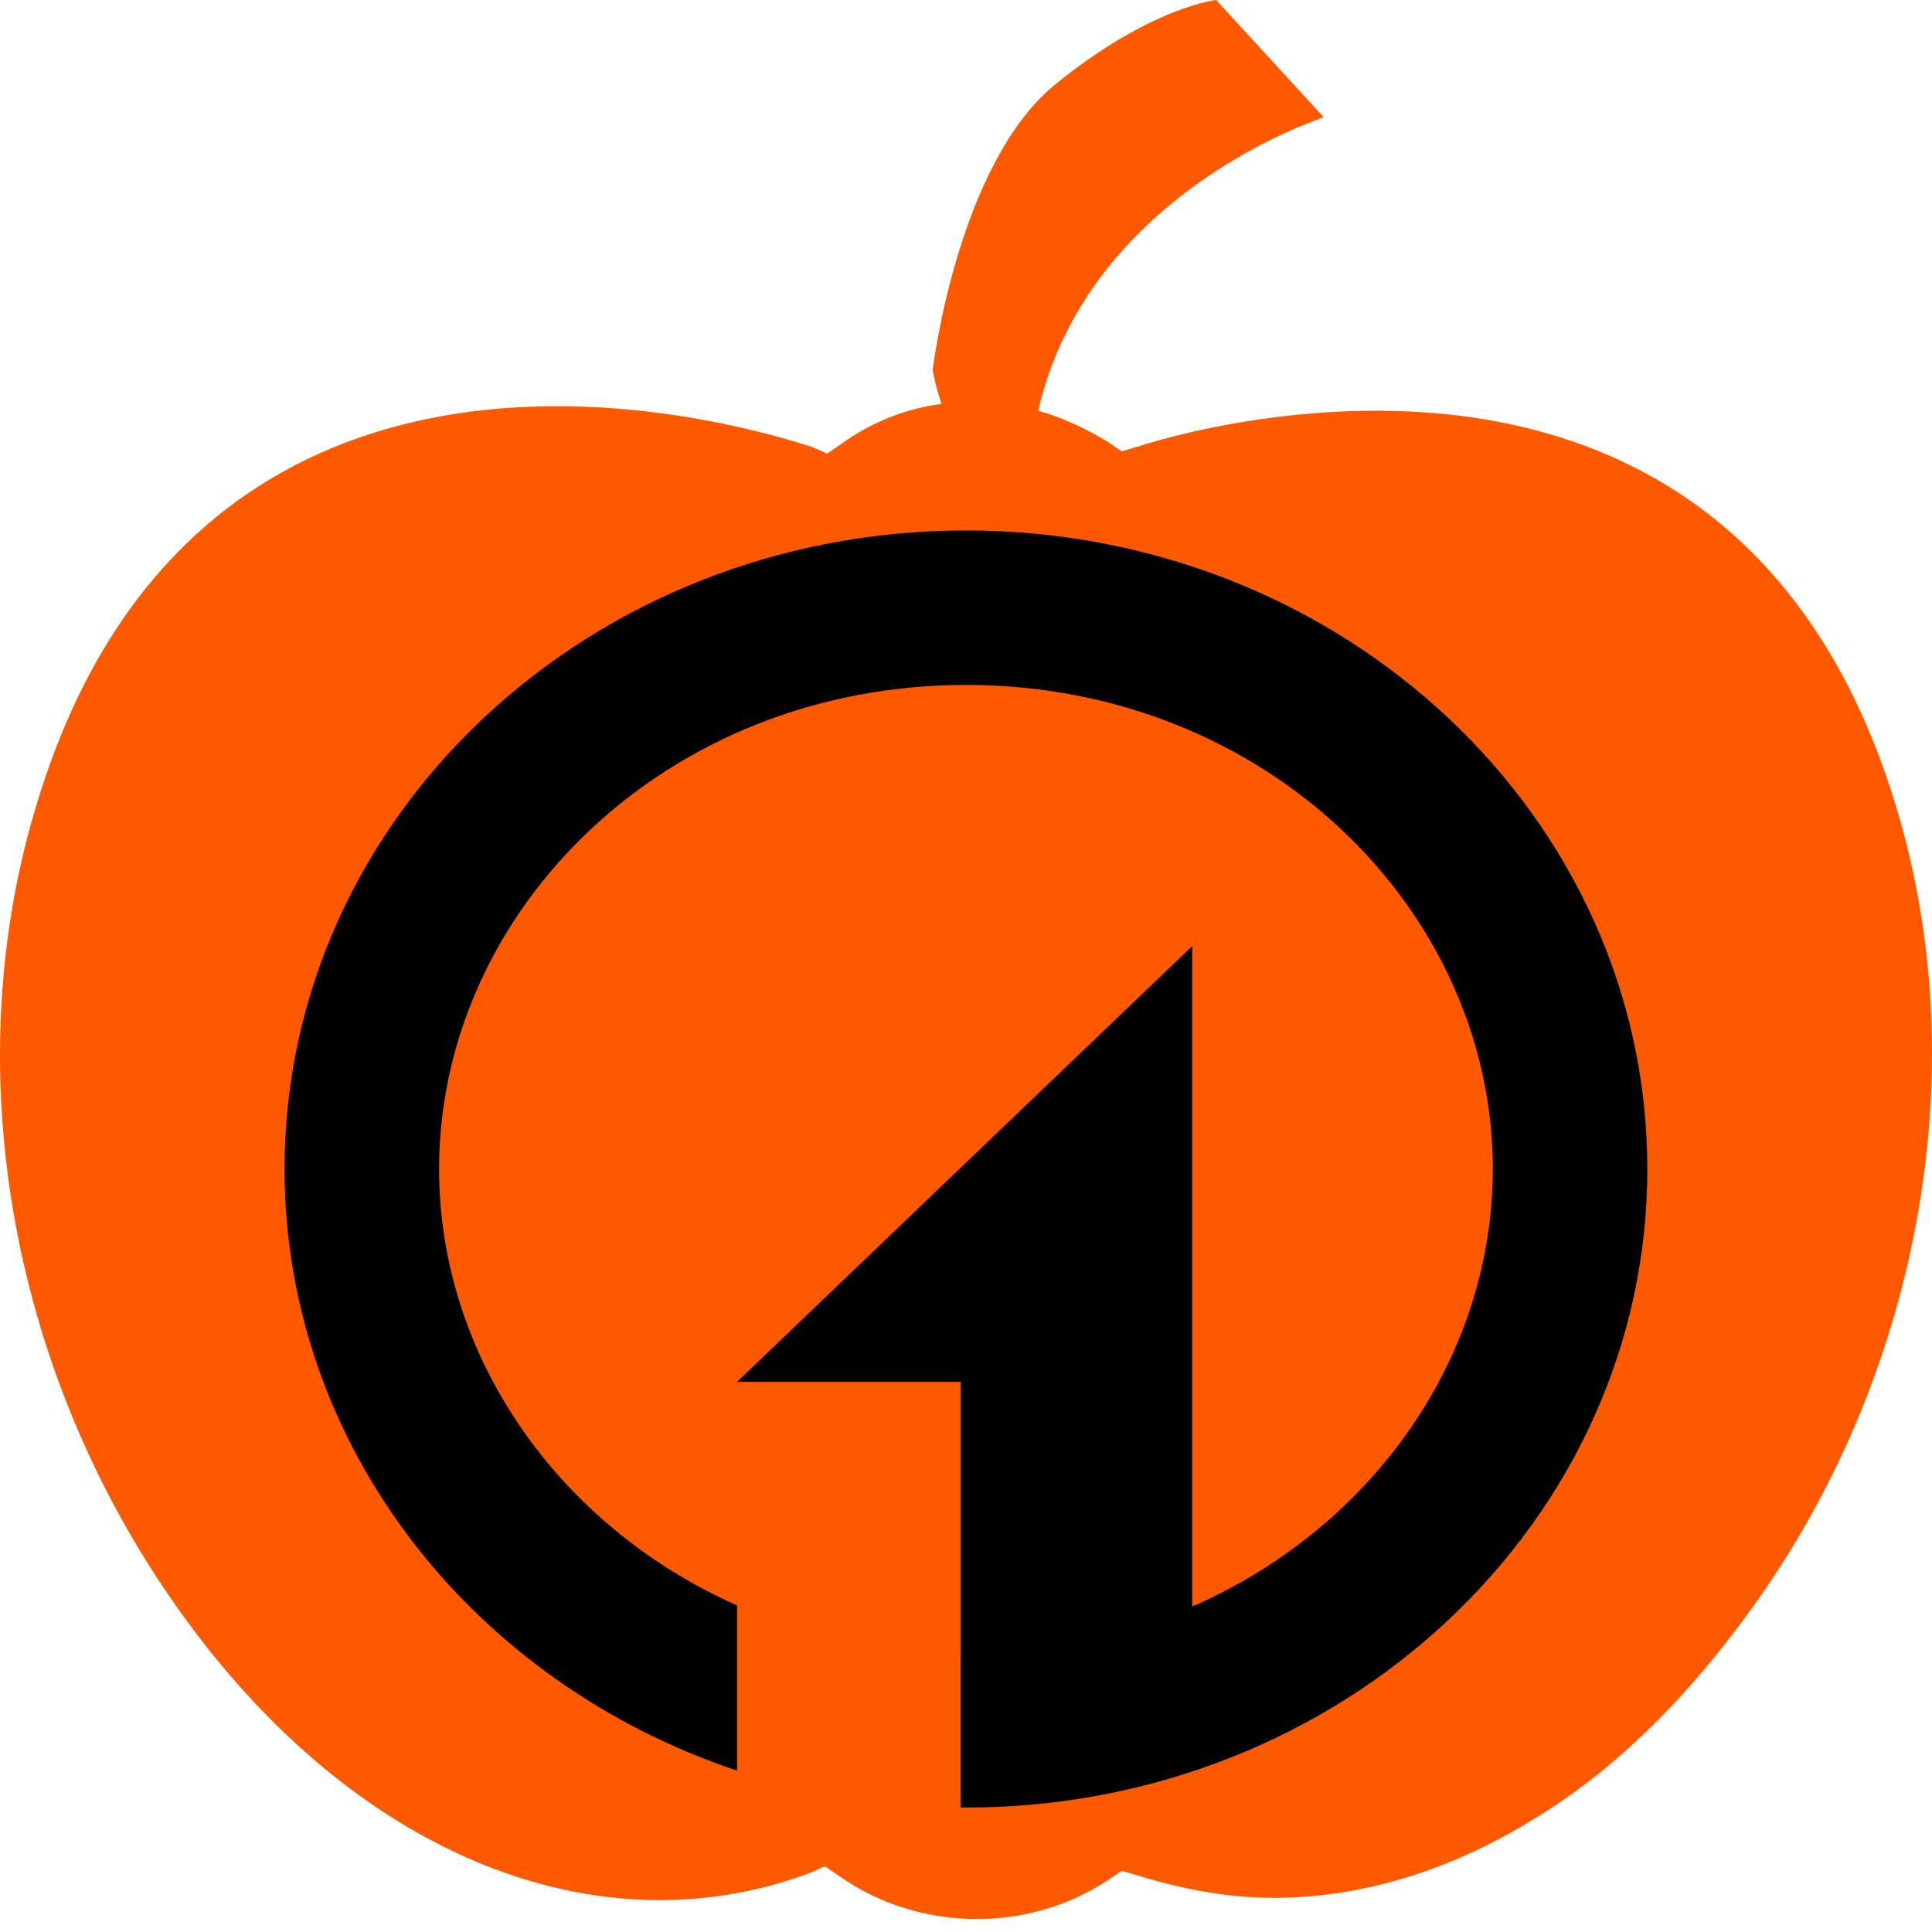
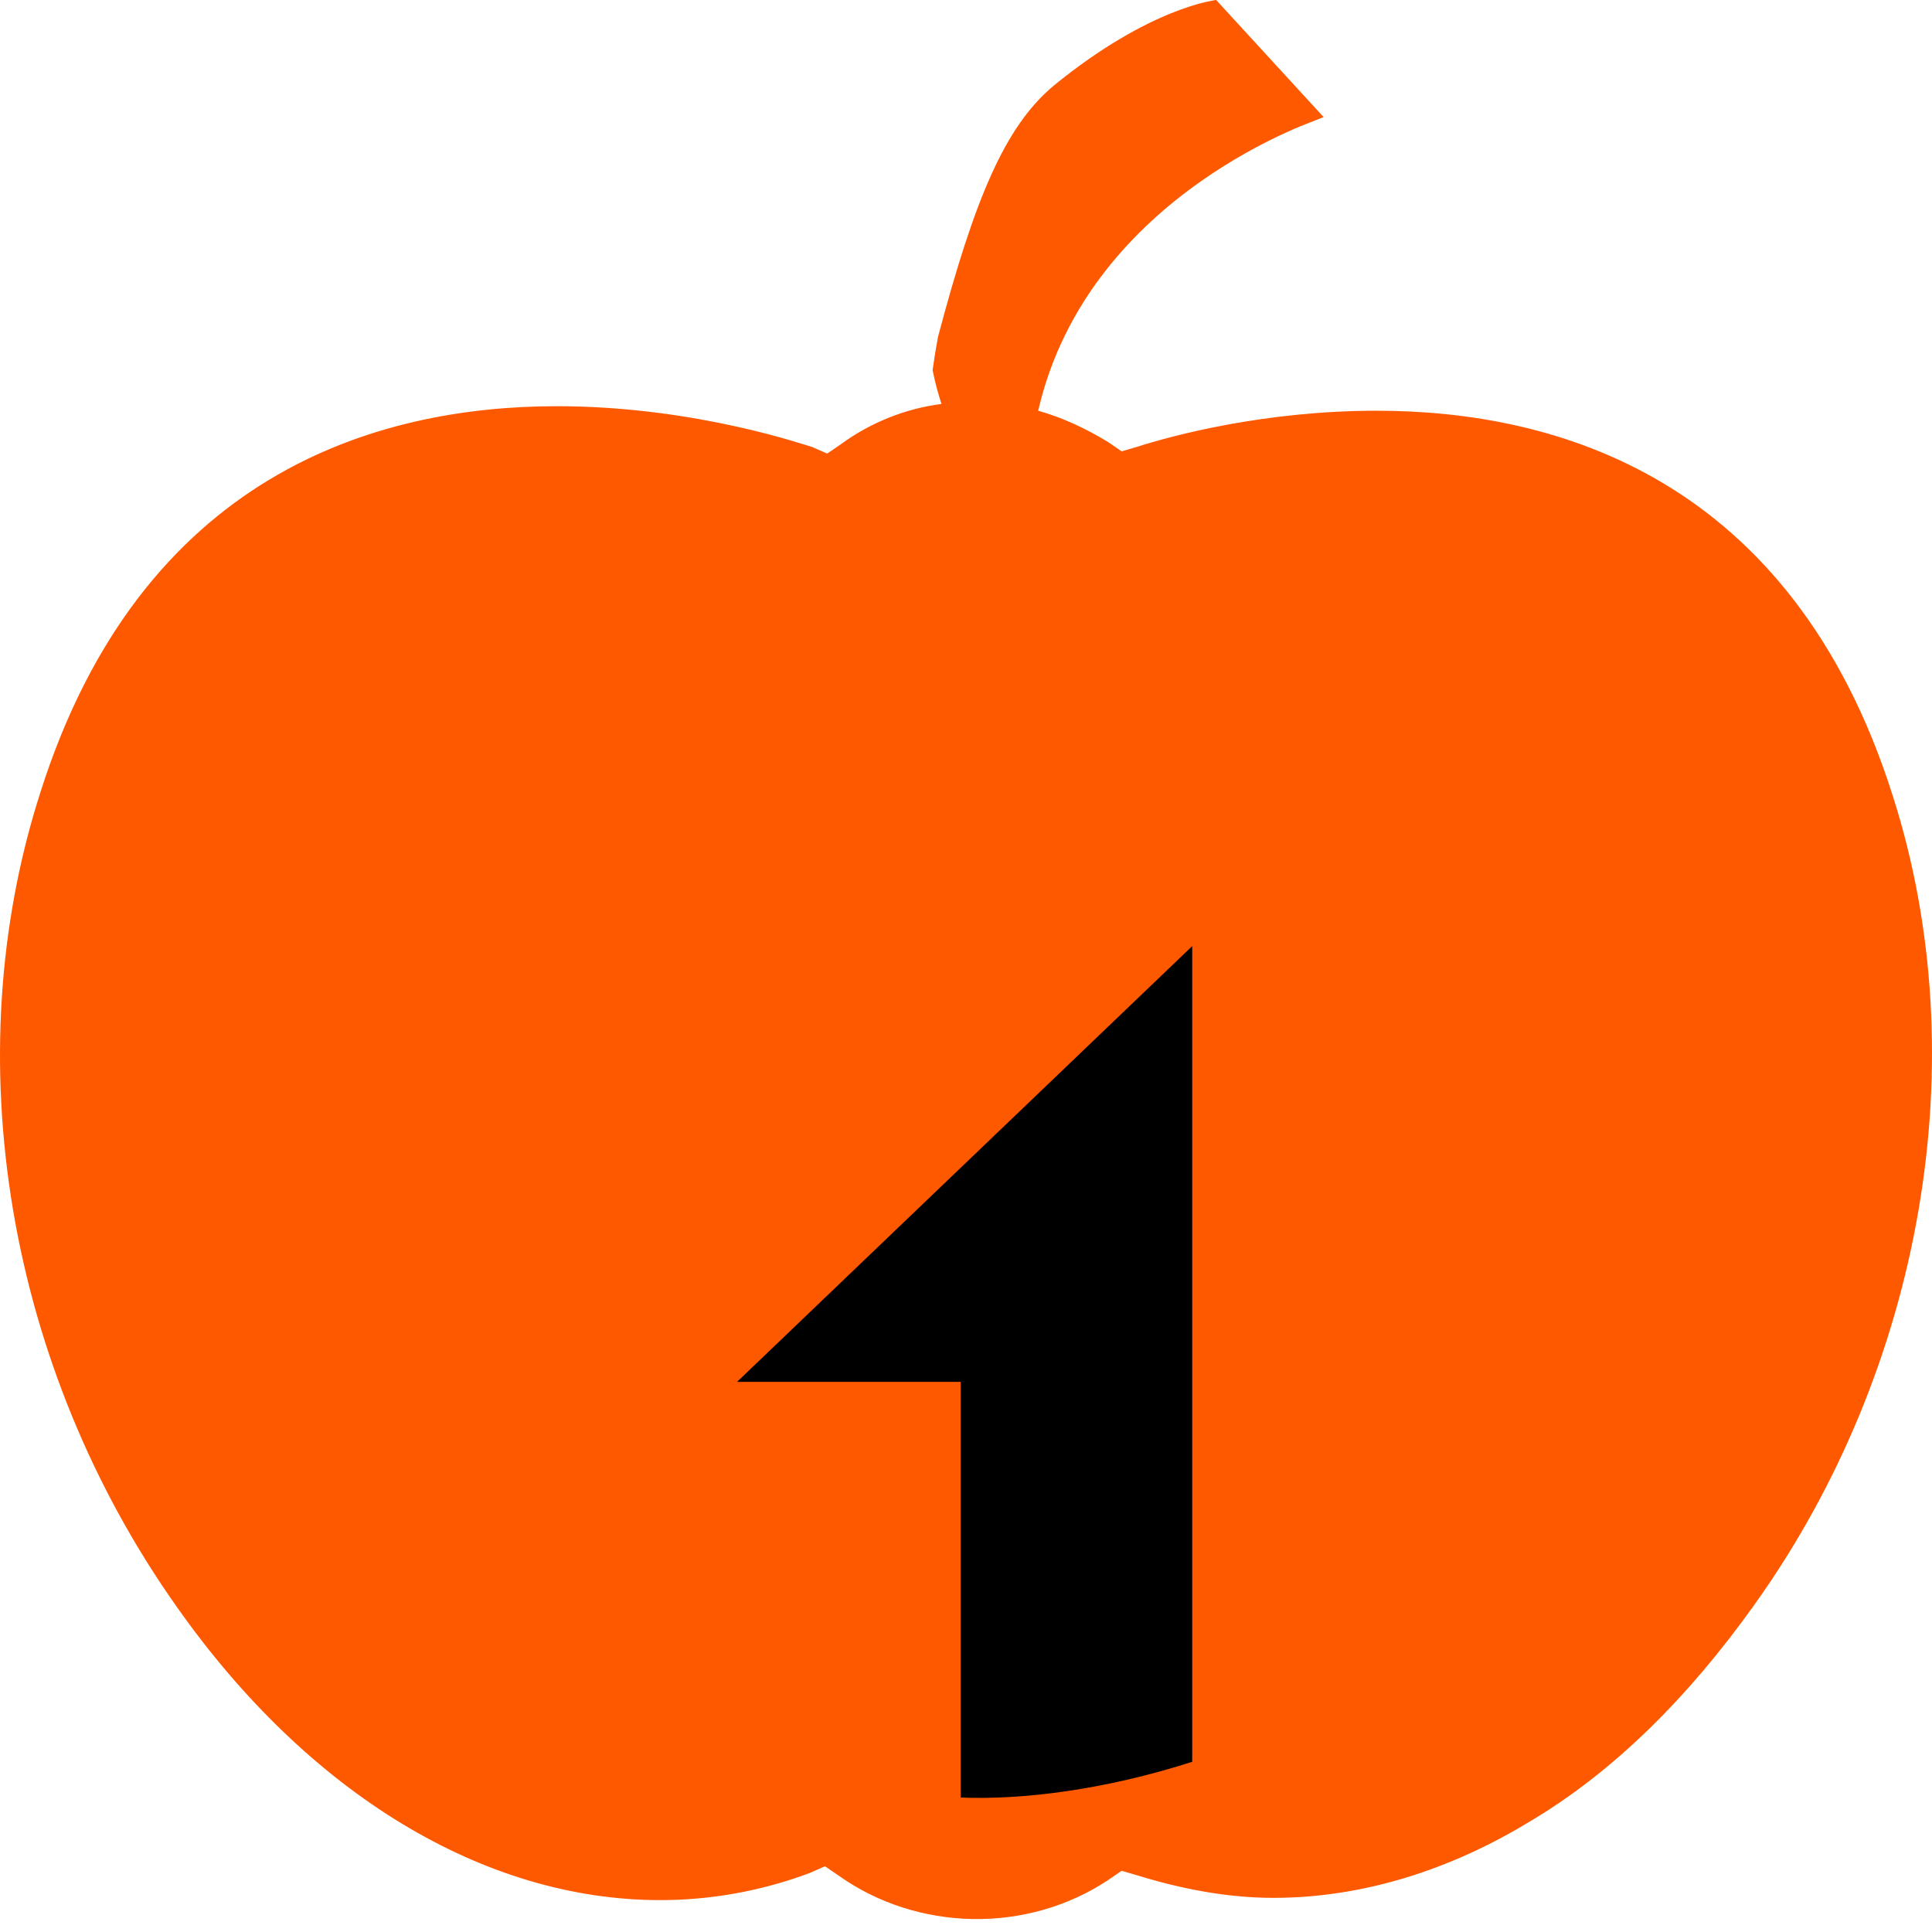
<svg xmlns="http://www.w3.org/2000/svg" width="100" height="100" viewBox="0 0 100 100" fill="none">
-   <path d="M97.506 41.383L97.506 41.384C101.778 54.774 99.083 70.613 90.41 82.758L90.409 82.758C87.025 87.508 83.206 91.307 78.959 93.832L78.954 93.835C74.813 96.364 70.352 97.733 65.906 97.733C63.581 97.733 61.244 97.278 59.001 96.587L58.995 96.585L58.199 96.352L57.971 96.285L57.775 96.419L57.098 96.883C57.097 96.883 57.096 96.884 57.095 96.885C53.061 99.57 47.601 99.458 43.675 96.658L43.675 96.658L43.667 96.653L42.984 96.185L42.755 96.028L42.501 96.14L41.718 96.485C39.275 97.395 36.723 97.85 34.171 97.85C25.28 97.85 16.317 92.483 9.556 82.878L9.555 82.877C0.881 70.615 -1.814 54.775 2.571 41.152L2.571 41.15C5.154 33.021 9.433 28.131 14.183 25.264C18.943 22.391 24.219 21.525 28.825 21.525C32.419 21.525 35.651 22.044 38.001 22.564C39.176 22.824 40.128 23.084 40.793 23.279C41.126 23.376 41.387 23.457 41.569 23.514L41.626 23.532C41.691 23.552 41.745 23.57 41.787 23.582C41.813 23.59 41.839 23.598 41.86 23.604C41.86 23.604 41.86 23.604 41.86 23.604L42.614 23.936L42.869 24.047L43.098 23.89L43.781 23.423L43.787 23.419L43.794 23.414C45.317 22.297 47.057 21.627 48.794 21.404L49.392 21.327L49.206 20.754C49.041 20.244 48.931 19.82 48.862 19.525C48.828 19.378 48.804 19.263 48.789 19.186C48.786 19.17 48.784 19.156 48.781 19.143C48.783 19.131 48.785 19.118 48.786 19.103C48.797 19.027 48.812 18.915 48.834 18.77C48.877 18.479 48.944 18.058 49.041 17.539C49.234 16.5 49.543 15.073 50.006 13.517C50.939 10.38 52.469 6.826 54.851 4.824C57.313 2.812 59.373 1.729 60.805 1.15C61.521 0.86 62.08 0.696 62.456 0.604C62.578 0.575 62.681 0.553 62.763 0.537L67.647 5.859C67.315 5.988 66.882 6.166 66.373 6.398C65.169 6.946 63.538 7.797 61.822 9.009C58.393 11.43 54.594 15.319 53.248 21.146L53.141 21.611L53.6 21.74C54.795 22.075 56 22.635 57.103 23.313L57.775 23.774L57.971 23.908L58.199 23.841L58.995 23.607L58.995 23.607L59.007 23.604C60.796 23.029 65.519 21.759 71.252 21.759C75.803 21.759 81.079 22.596 85.853 25.454C90.617 28.307 94.923 33.196 97.506 41.383Z" fill="#FF5900" stroke="#FF5900" />
-   <path d="M77.269 60.508C77.269 73.864 65.556 85.562 49.998 85.562C49.906 85.562 49.814 85.562 49.722 85.561V93.559C49.814 93.559 49.906 93.56 49.998 93.56C69.476 93.56 85.266 78.762 85.266 60.508C85.266 42.254 69.476 27.456 49.998 27.456C30.52 27.456 14.73 42.254 14.73 60.508C14.73 74.866 24.5 87.087 38.15 91.648V83.095C28.863 78.972 22.728 70.174 22.728 60.508C22.728 47.151 34.441 35.453 49.998 35.453C65.556 35.453 77.269 47.151 77.269 60.508Z" fill="black" />
+   <path d="M97.506 41.383L97.506 41.384C101.778 54.774 99.083 70.613 90.41 82.758L90.409 82.758C87.025 87.508 83.206 91.307 78.959 93.832L78.954 93.835C74.813 96.364 70.352 97.733 65.906 97.733C63.581 97.733 61.244 97.278 59.001 96.587L58.995 96.585L58.199 96.352L57.971 96.285L57.775 96.419L57.098 96.883C57.097 96.883 57.096 96.884 57.095 96.885C53.061 99.57 47.601 99.458 43.675 96.658L43.675 96.658L43.667 96.653L42.984 96.185L42.755 96.028L42.501 96.14L41.718 96.485C39.275 97.395 36.723 97.85 34.171 97.85C25.28 97.85 16.317 92.483 9.556 82.878L9.555 82.877C0.881 70.615 -1.814 54.775 2.571 41.152L2.571 41.15C5.154 33.021 9.433 28.131 14.183 25.264C18.943 22.391 24.219 21.525 28.825 21.525C32.419 21.525 35.651 22.044 38.001 22.564C39.176 22.824 40.128 23.084 40.793 23.279C41.126 23.376 41.387 23.457 41.569 23.514L41.626 23.532C41.691 23.552 41.745 23.57 41.787 23.582C41.813 23.59 41.839 23.598 41.86 23.604C41.86 23.604 41.86 23.604 41.86 23.604L42.614 23.936L42.869 24.047L43.098 23.89L43.781 23.423L43.787 23.419L43.794 23.414C45.317 22.297 47.057 21.627 48.794 21.404L49.392 21.327L49.206 20.754C49.041 20.244 48.931 19.82 48.862 19.525C48.828 19.378 48.804 19.263 48.789 19.186C48.786 19.17 48.784 19.156 48.781 19.143C48.783 19.131 48.785 19.118 48.786 19.103C48.797 19.027 48.812 18.915 48.834 18.77C48.877 18.479 48.944 18.058 49.041 17.539C50.939 10.38 52.469 6.826 54.851 4.824C57.313 2.812 59.373 1.729 60.805 1.15C61.521 0.86 62.08 0.696 62.456 0.604C62.578 0.575 62.681 0.553 62.763 0.537L67.647 5.859C67.315 5.988 66.882 6.166 66.373 6.398C65.169 6.946 63.538 7.797 61.822 9.009C58.393 11.43 54.594 15.319 53.248 21.146L53.141 21.611L53.6 21.74C54.795 22.075 56 22.635 57.103 23.313L57.775 23.774L57.971 23.908L58.199 23.841L58.995 23.607L58.995 23.607L59.007 23.604C60.796 23.029 65.519 21.759 71.252 21.759C75.803 21.759 81.079 22.596 85.853 25.454C90.617 28.307 94.923 33.196 97.506 41.383Z" fill="#FF5900" stroke="#FF5900" />
  <path d="M49.724 71.524H38.151L61.709 48.97V91.19C57.163 92.651 52.892 93.17 49.724 93.04V71.524Z" fill="black" />
</svg>